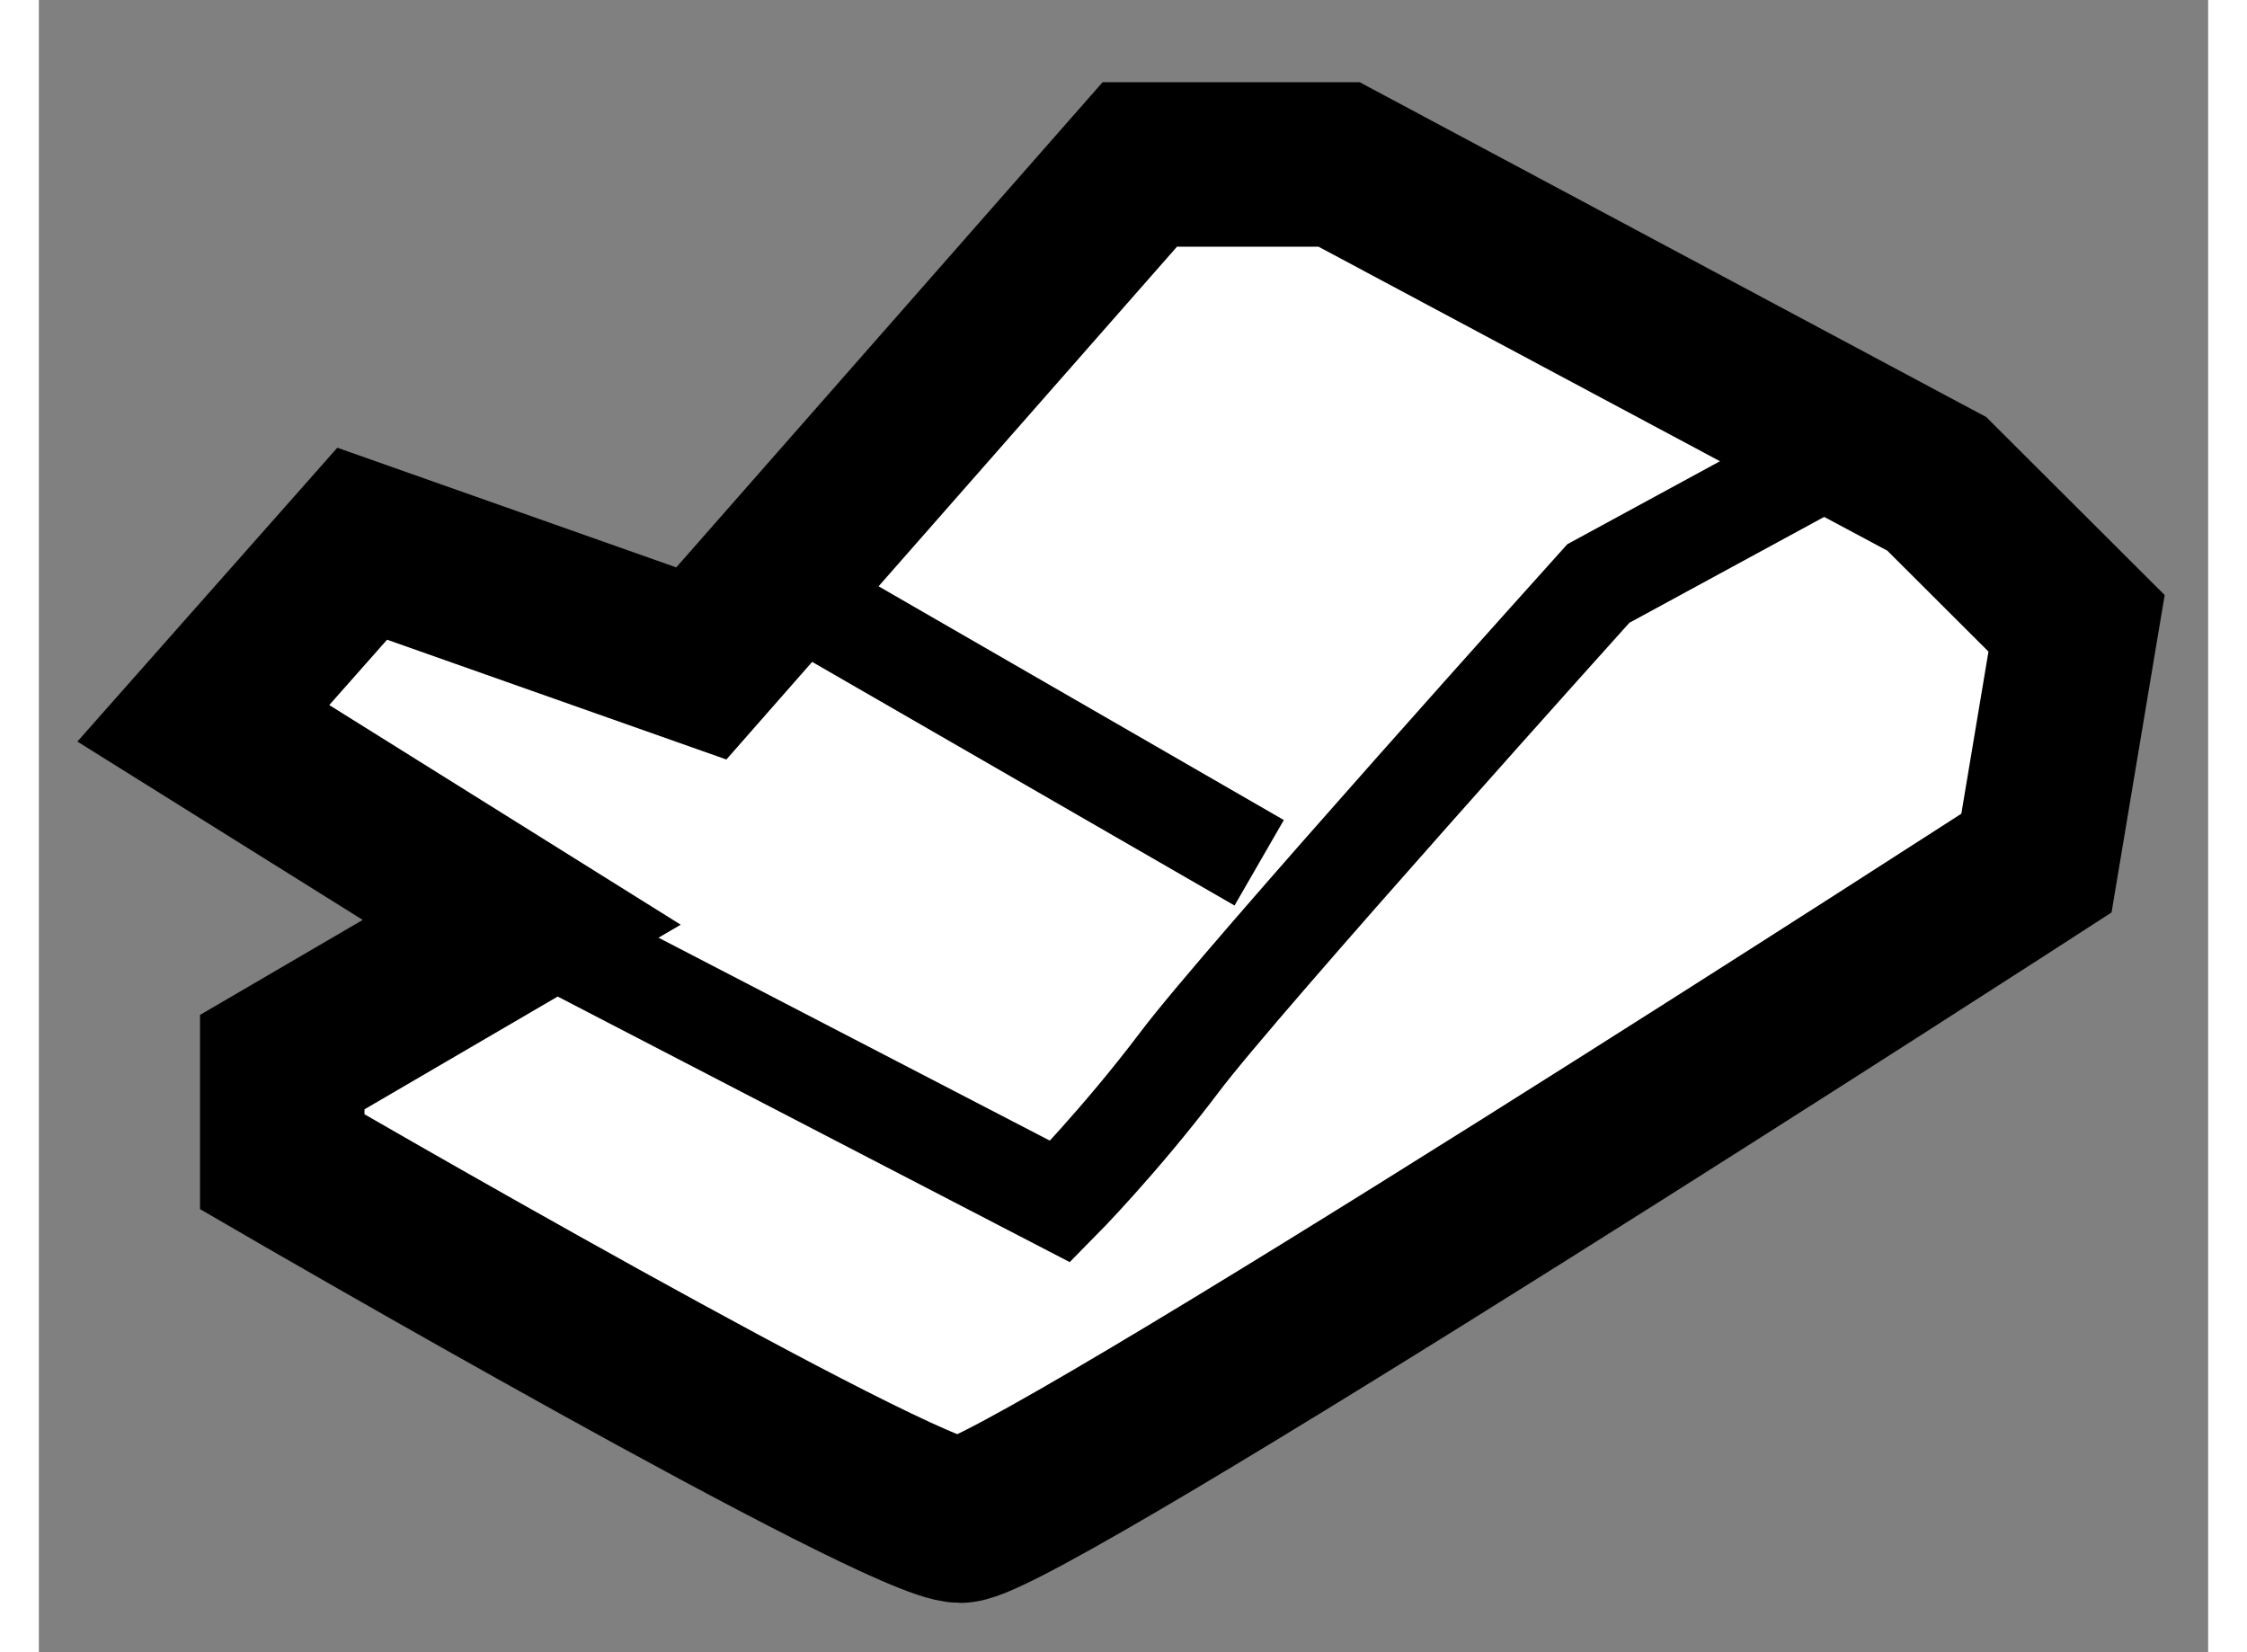
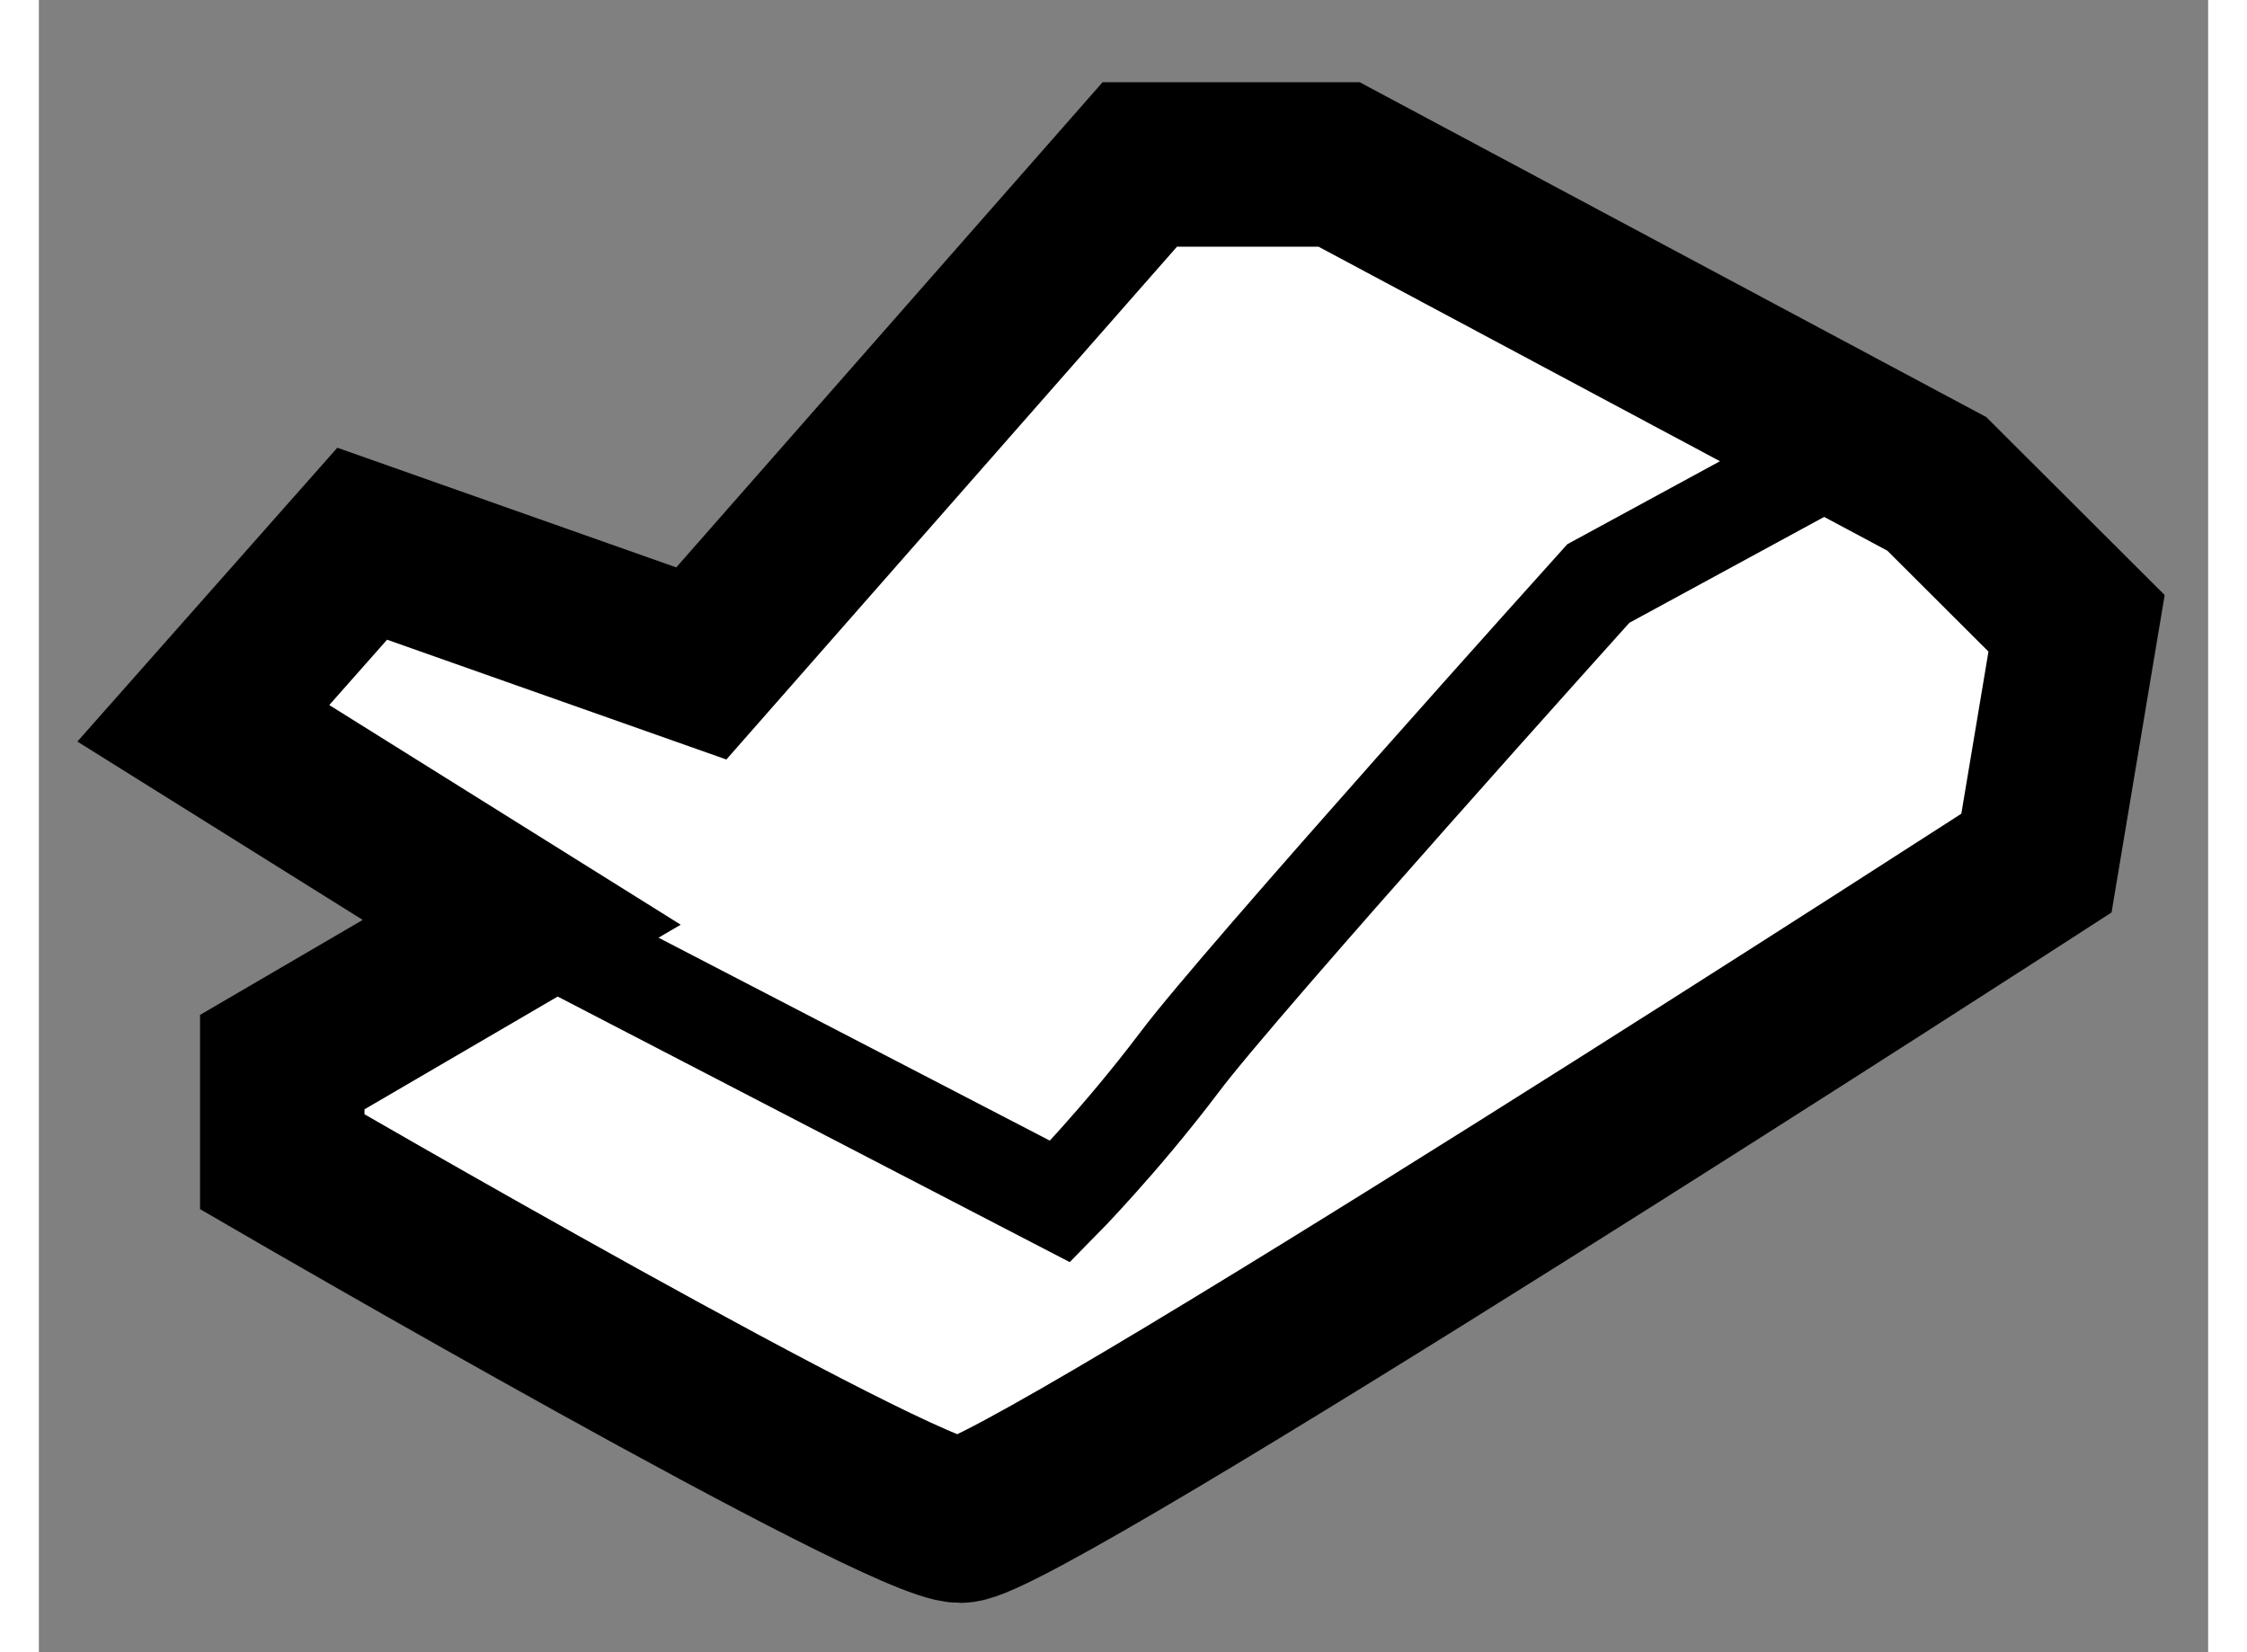
<svg xmlns="http://www.w3.org/2000/svg" version="1.1" x="0px" y="0px" width="244.8px" height="180px" viewBox="202.128 91.125 6.595 5.023" enable-background="new 0 0 244.8 180" xml:space="preserve">
  <rect x="202.128" y="91.125" width="6.595" height="5.023" fill="#808080" stroke="none" />
  <g>
    <path fill="#FFFFFF" stroke="#000000" stroke-width="0.5" d="M203.596,93.929l-0.728,0.425v0.303c0,0,1.879,1.091,2.062,1.091     c0.181,0,3.271-1.999,3.271-1.999l0.122-0.729l-0.425-0.424l-1.817-0.971h-0.606l-1.333,1.517l-1.031-0.364l-0.483,0.546     L203.596,93.929z" />
    <path fill="none" stroke="#000000" stroke-width="0.3" d="M203.596,93.929l1.637,0.849c0,0,0.181-0.183,0.363-0.424     c0.182-0.243,1.273-1.455,1.273-1.455l0.666-0.362" />
-     <line fill="none" stroke="#000000" stroke-width="0.3" x1="204.262" y1="92.839" x2="205.838" y2="93.748" />
  </g>
</svg>